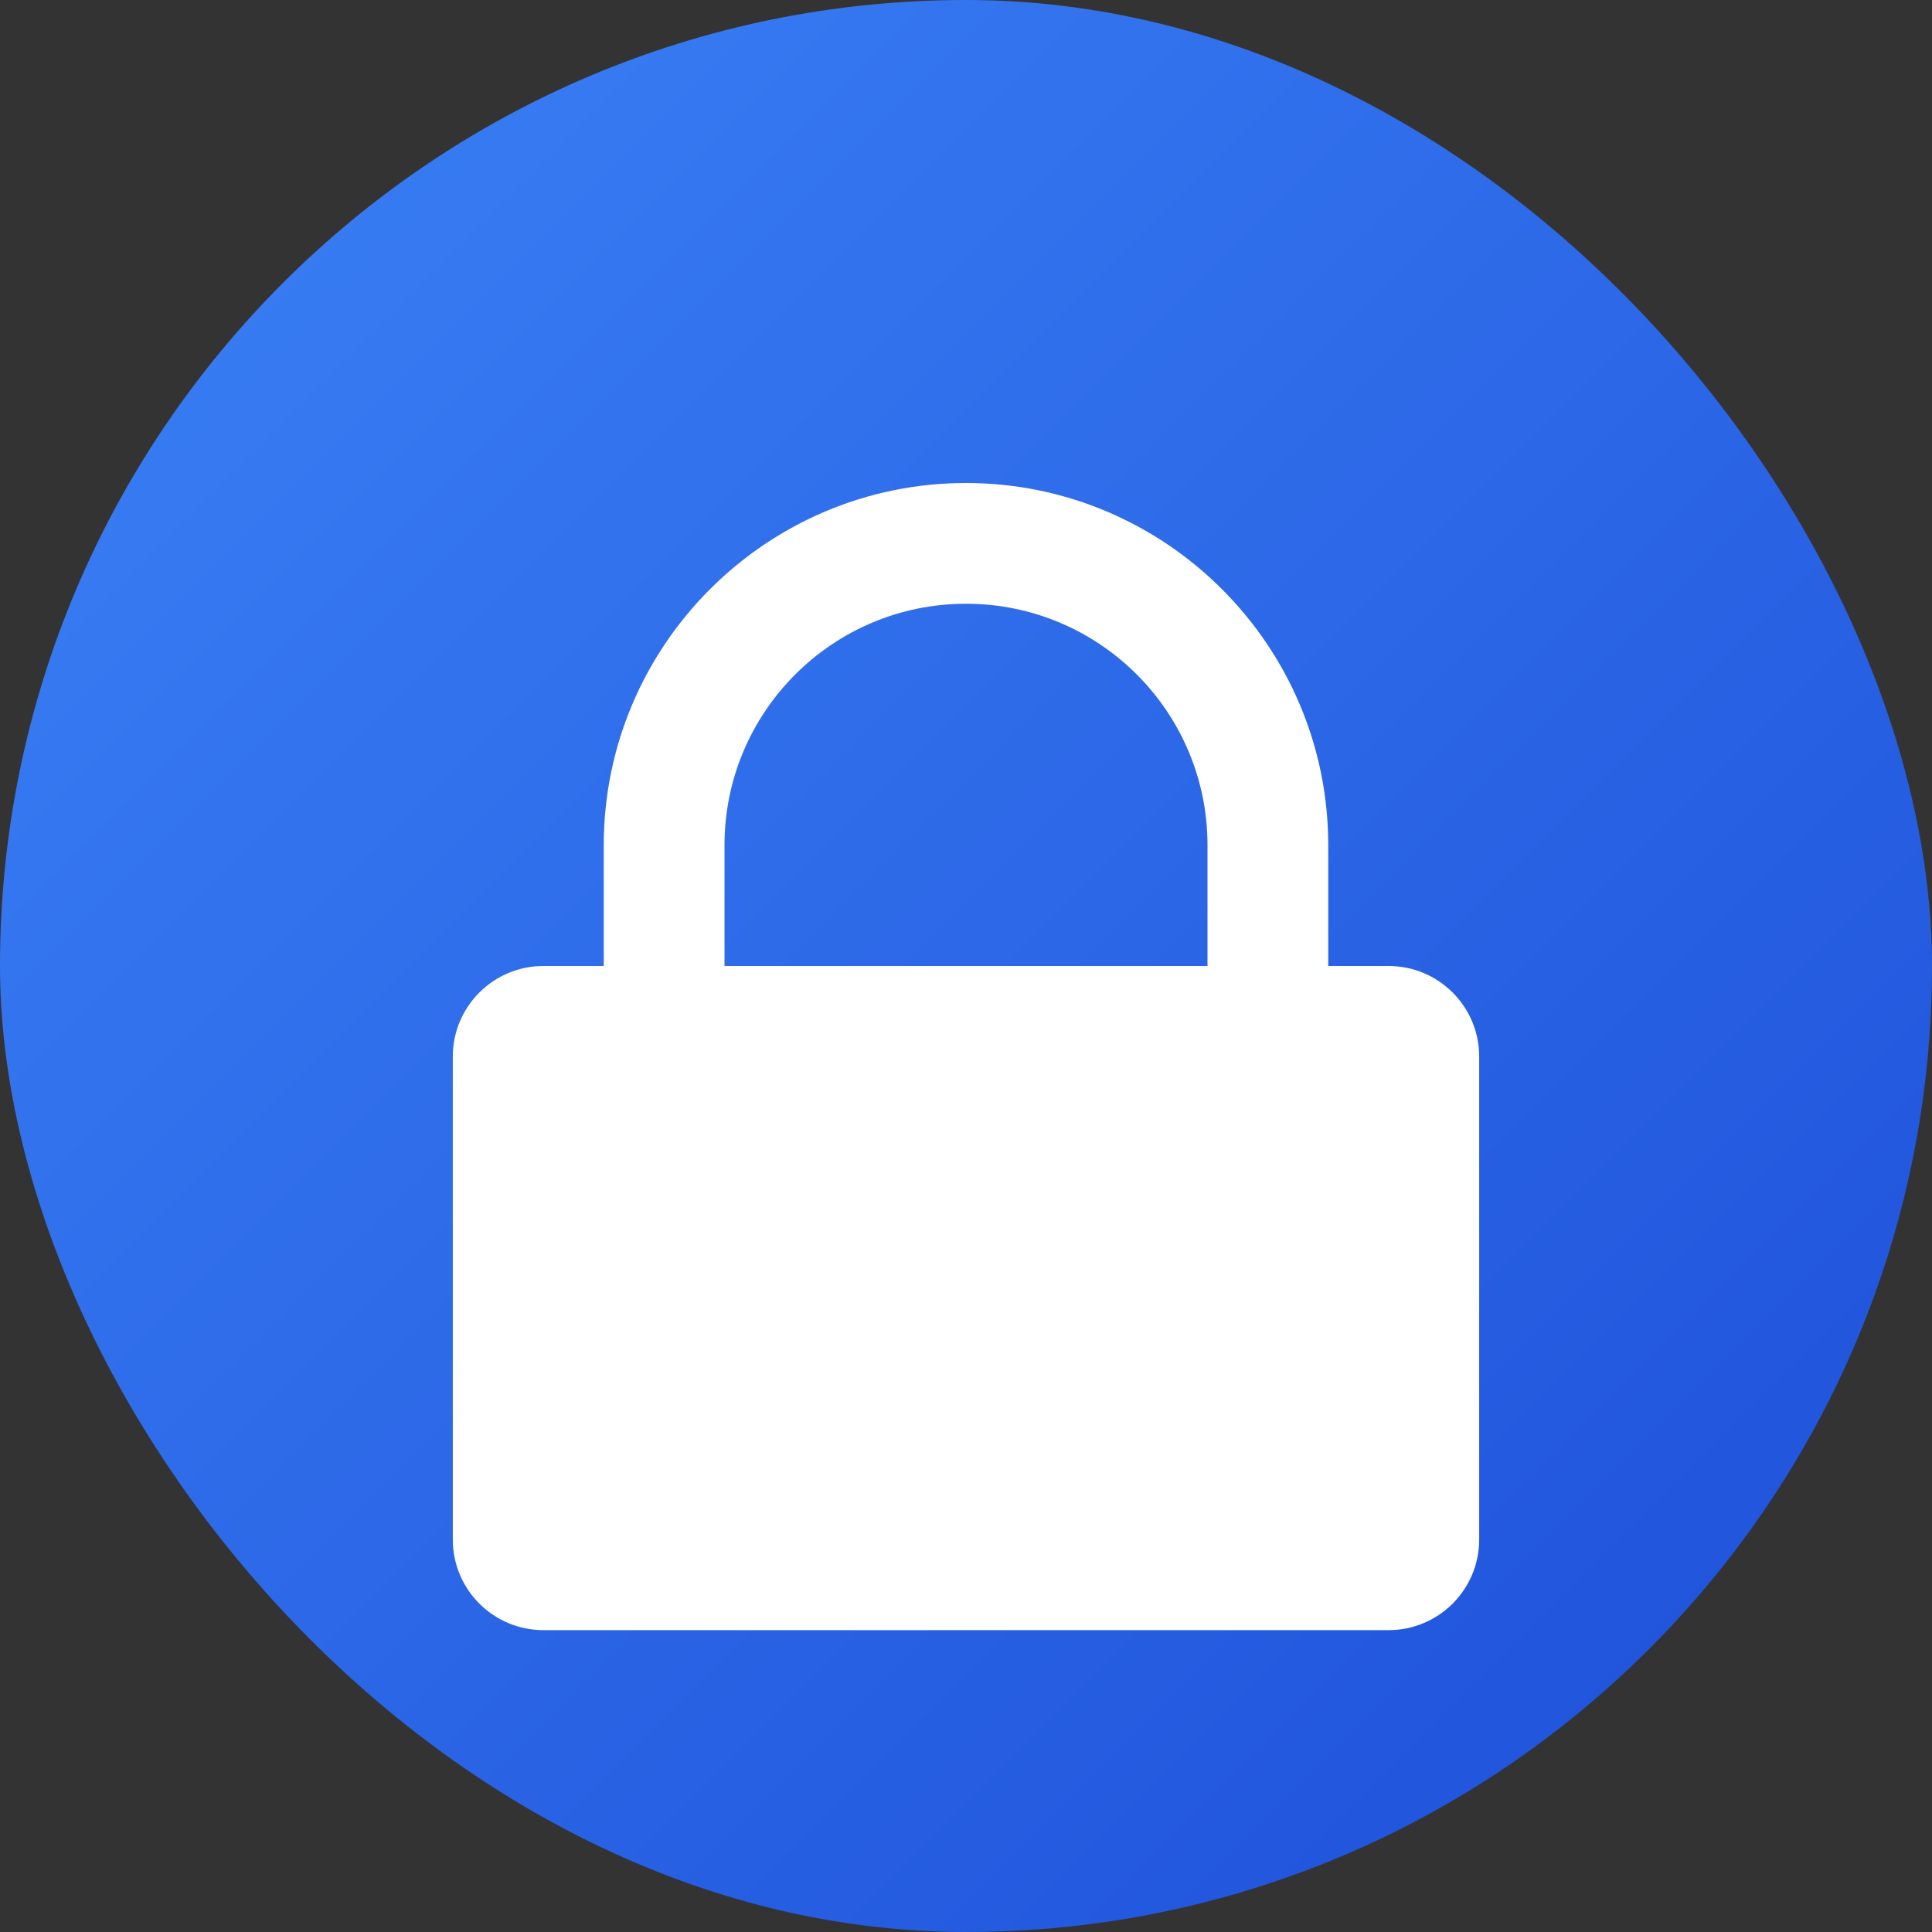
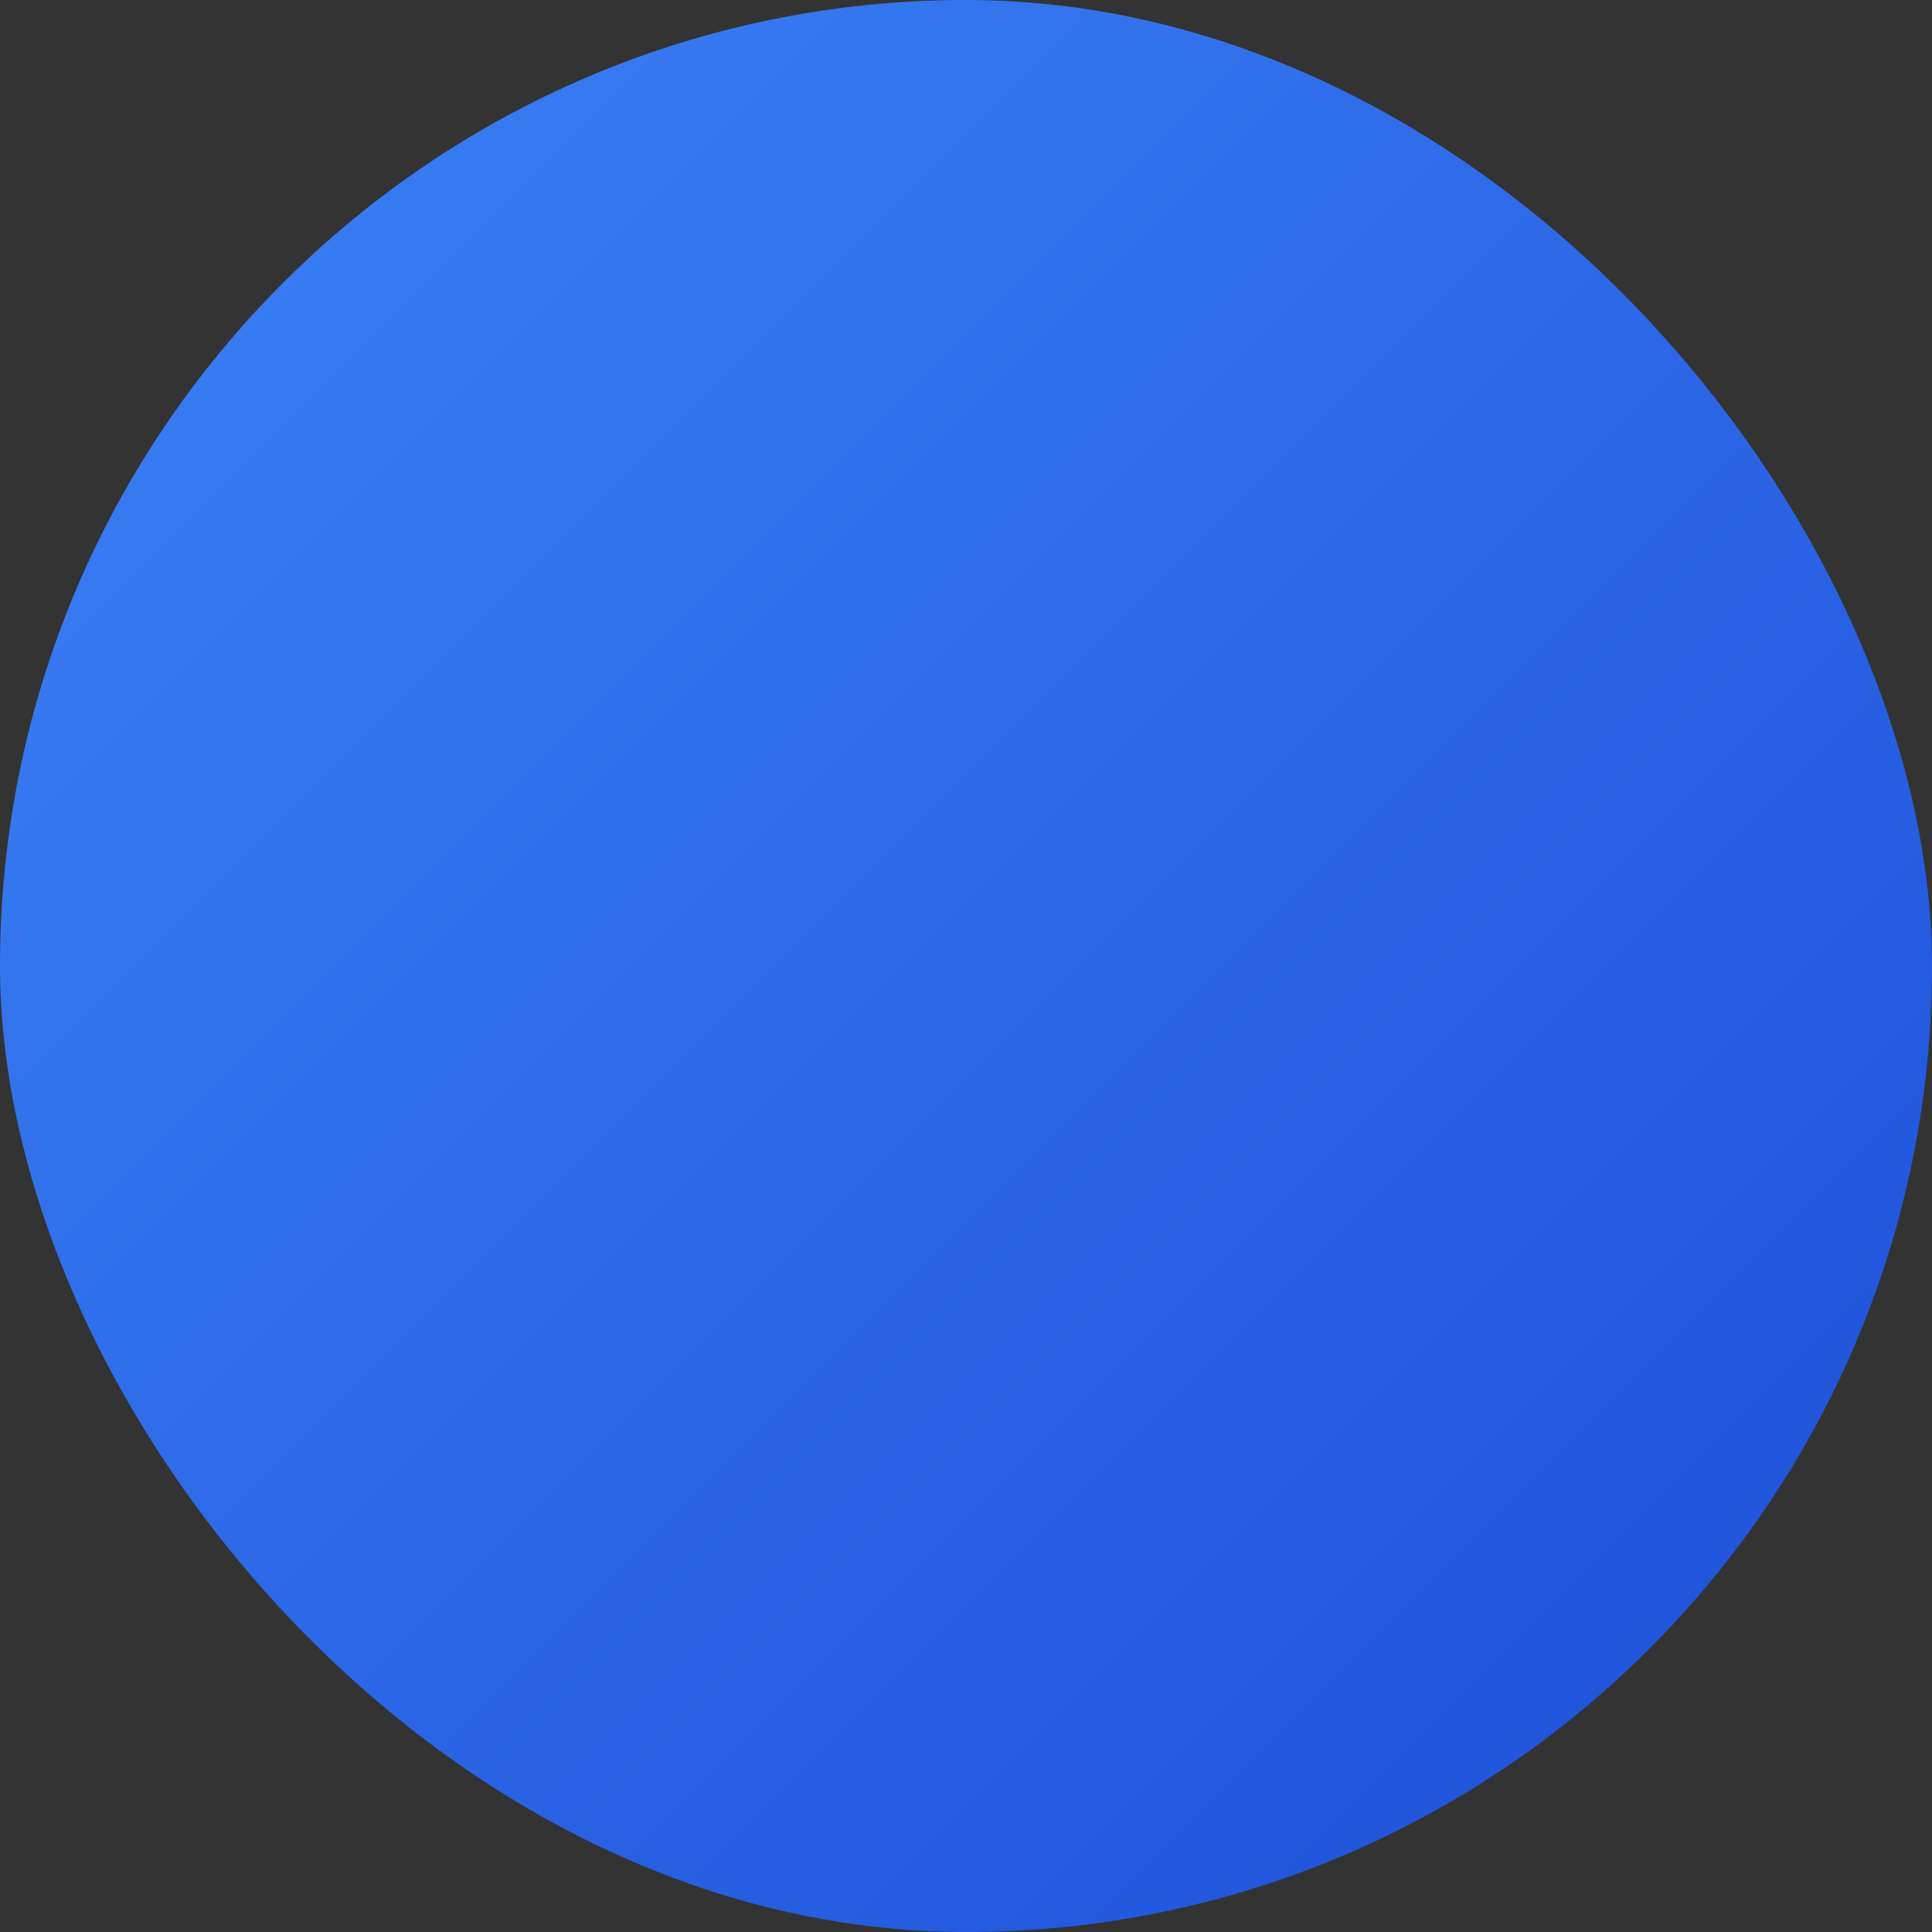
<svg xmlns="http://www.w3.org/2000/svg" width="512" height="512" viewBox="0 0 512 512" fill="none">
  <rect x="0" y="0" width="512" height="512" fill="#333333" stroke="none" />
  <rect width="512" height="512" rx="256" fill="url(#gradient)" />
-   <path d="M256 128C203.07 128 160 171.07 160 224V256H144C130.75 256 120 266.75 120 280V408C120 421.25 130.75 432 144 432H368C381.25 432 392 421.25 392 408V280C392 266.75 381.25 256 368 256H352V224C352 171.07 308.93 128 256 128ZM256 160C291.35 160 320 188.65 320 224V256H192V224C192 188.65 220.65 160 256 160Z" fill="white" />
  <defs>
    <linearGradient id="gradient" x1="0" y1="0" x2="512" y2="512" gradientUnits="userSpaceOnUse">
      <stop offset="0%" stop-color="#3B82F6" />
      <stop offset="100%" stop-color="#1D4ED8" />
    </linearGradient>
  </defs>
</svg>